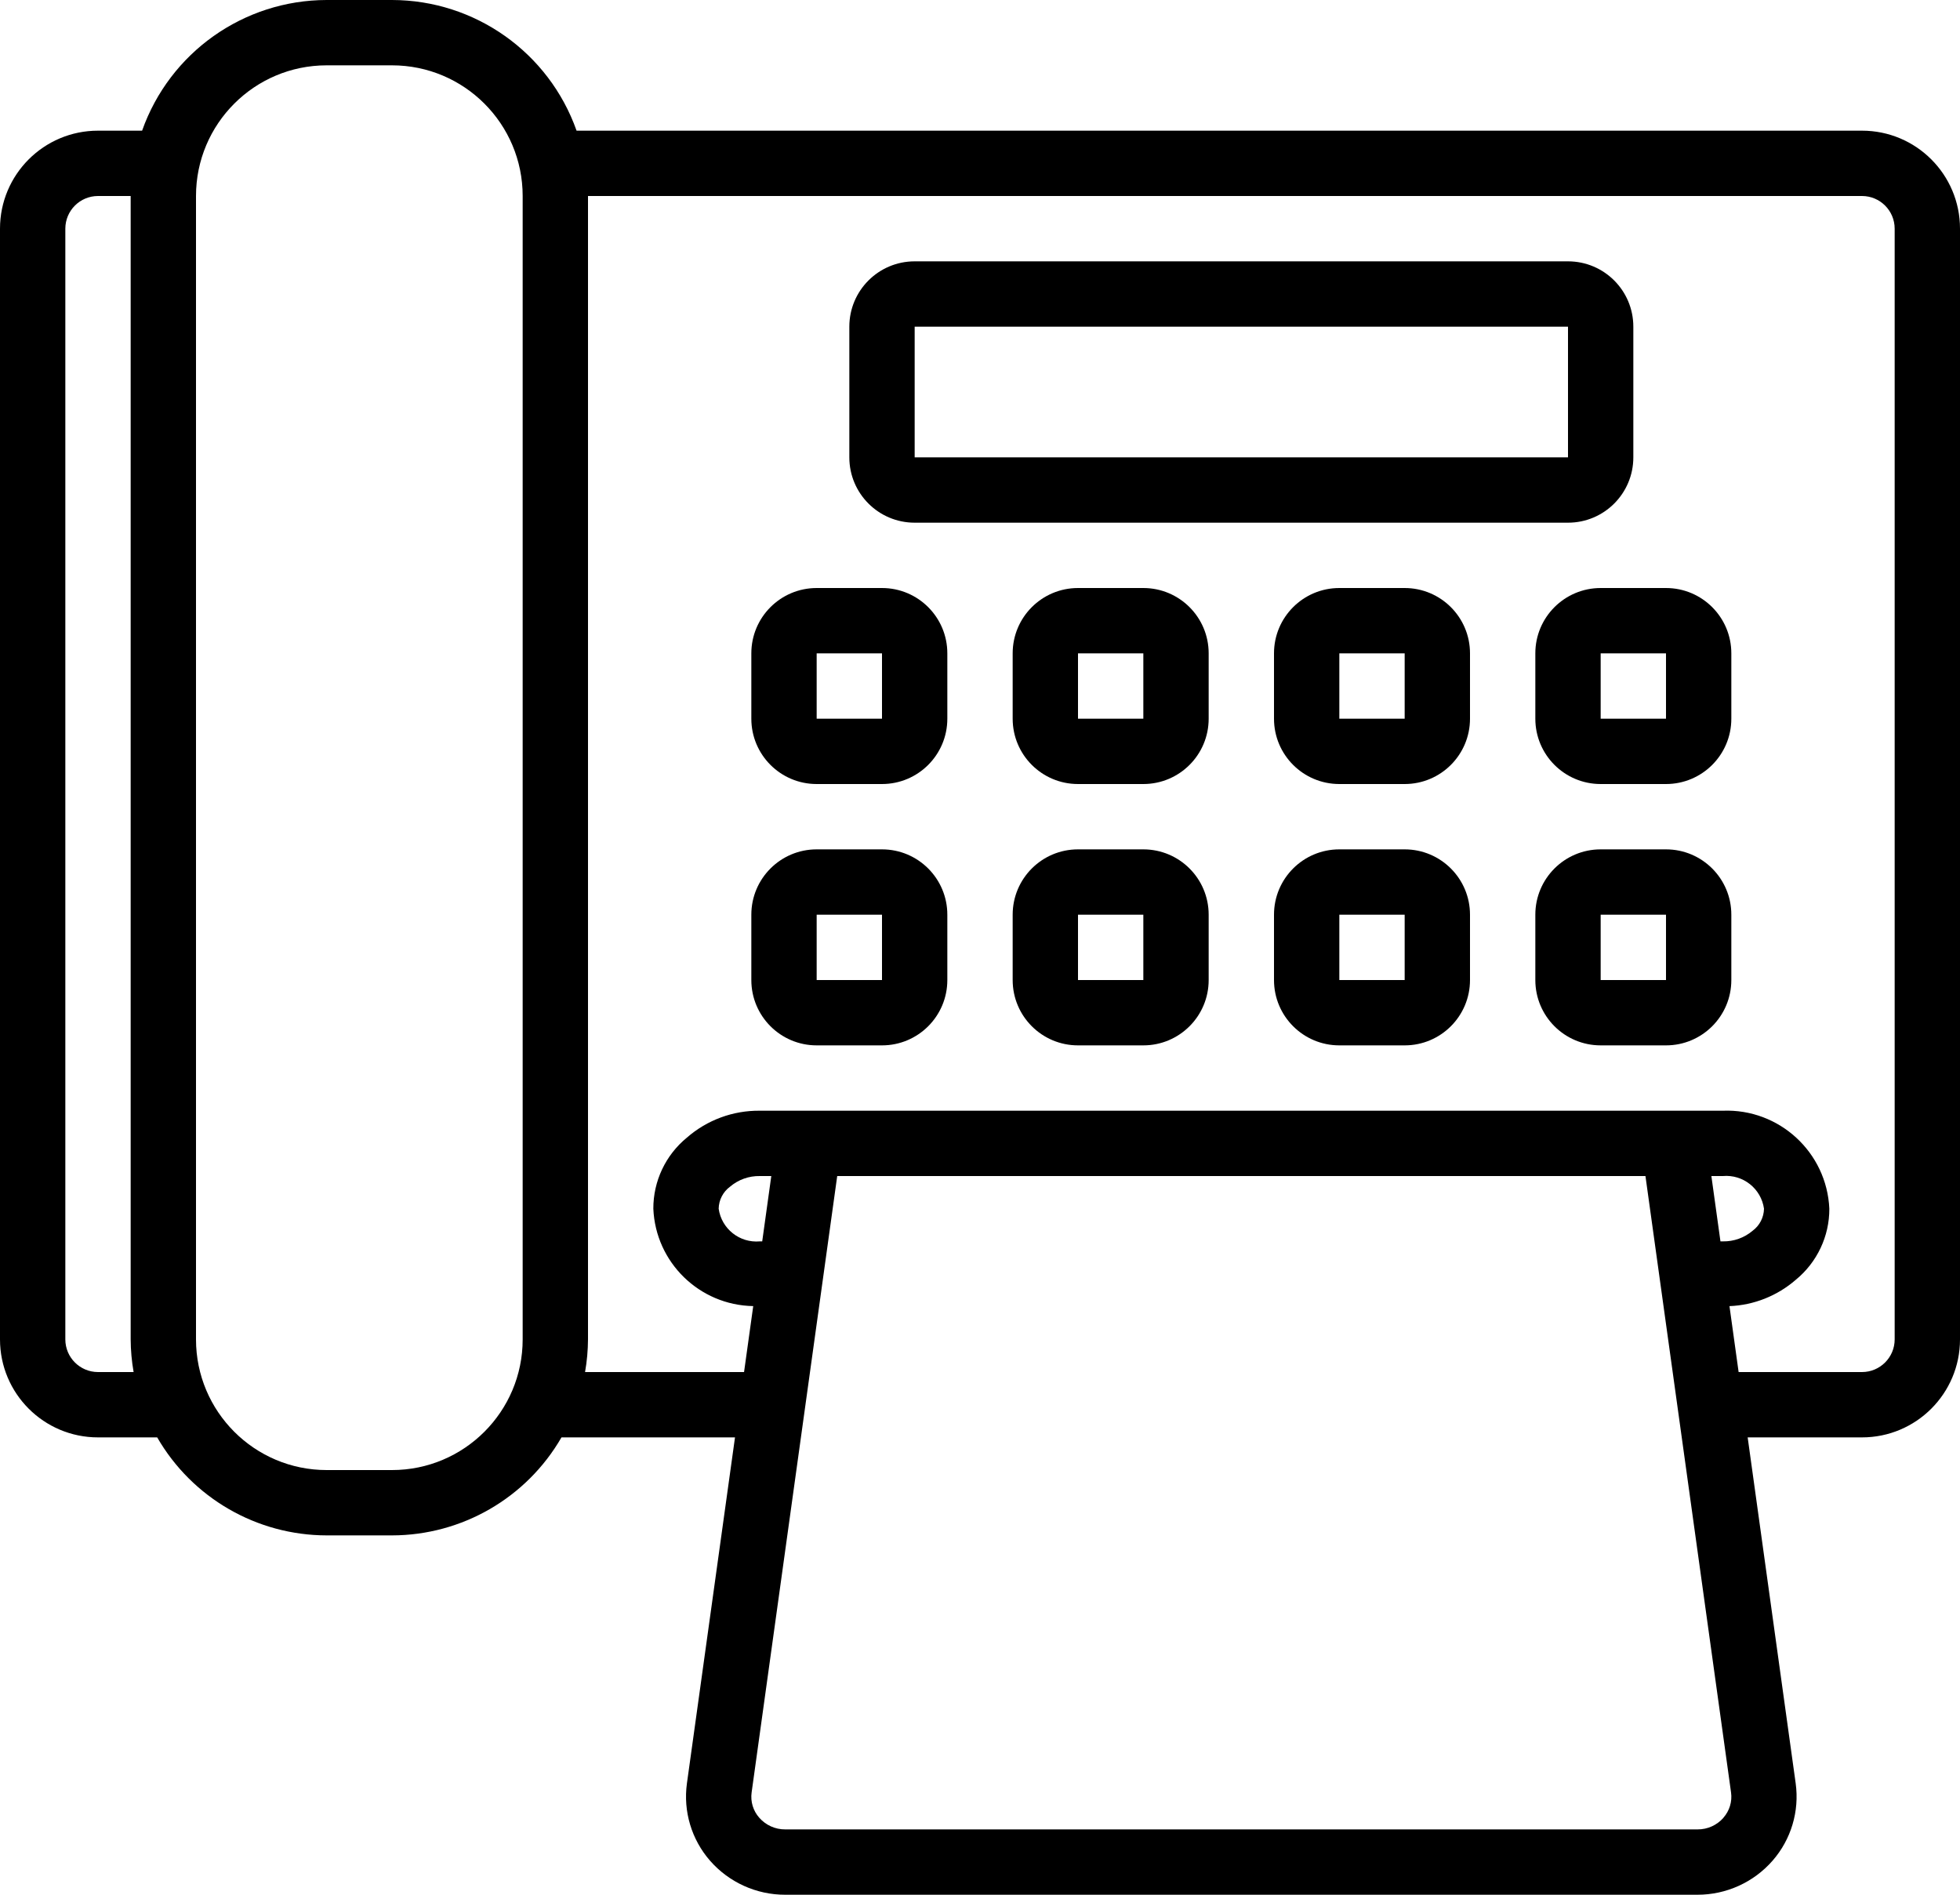
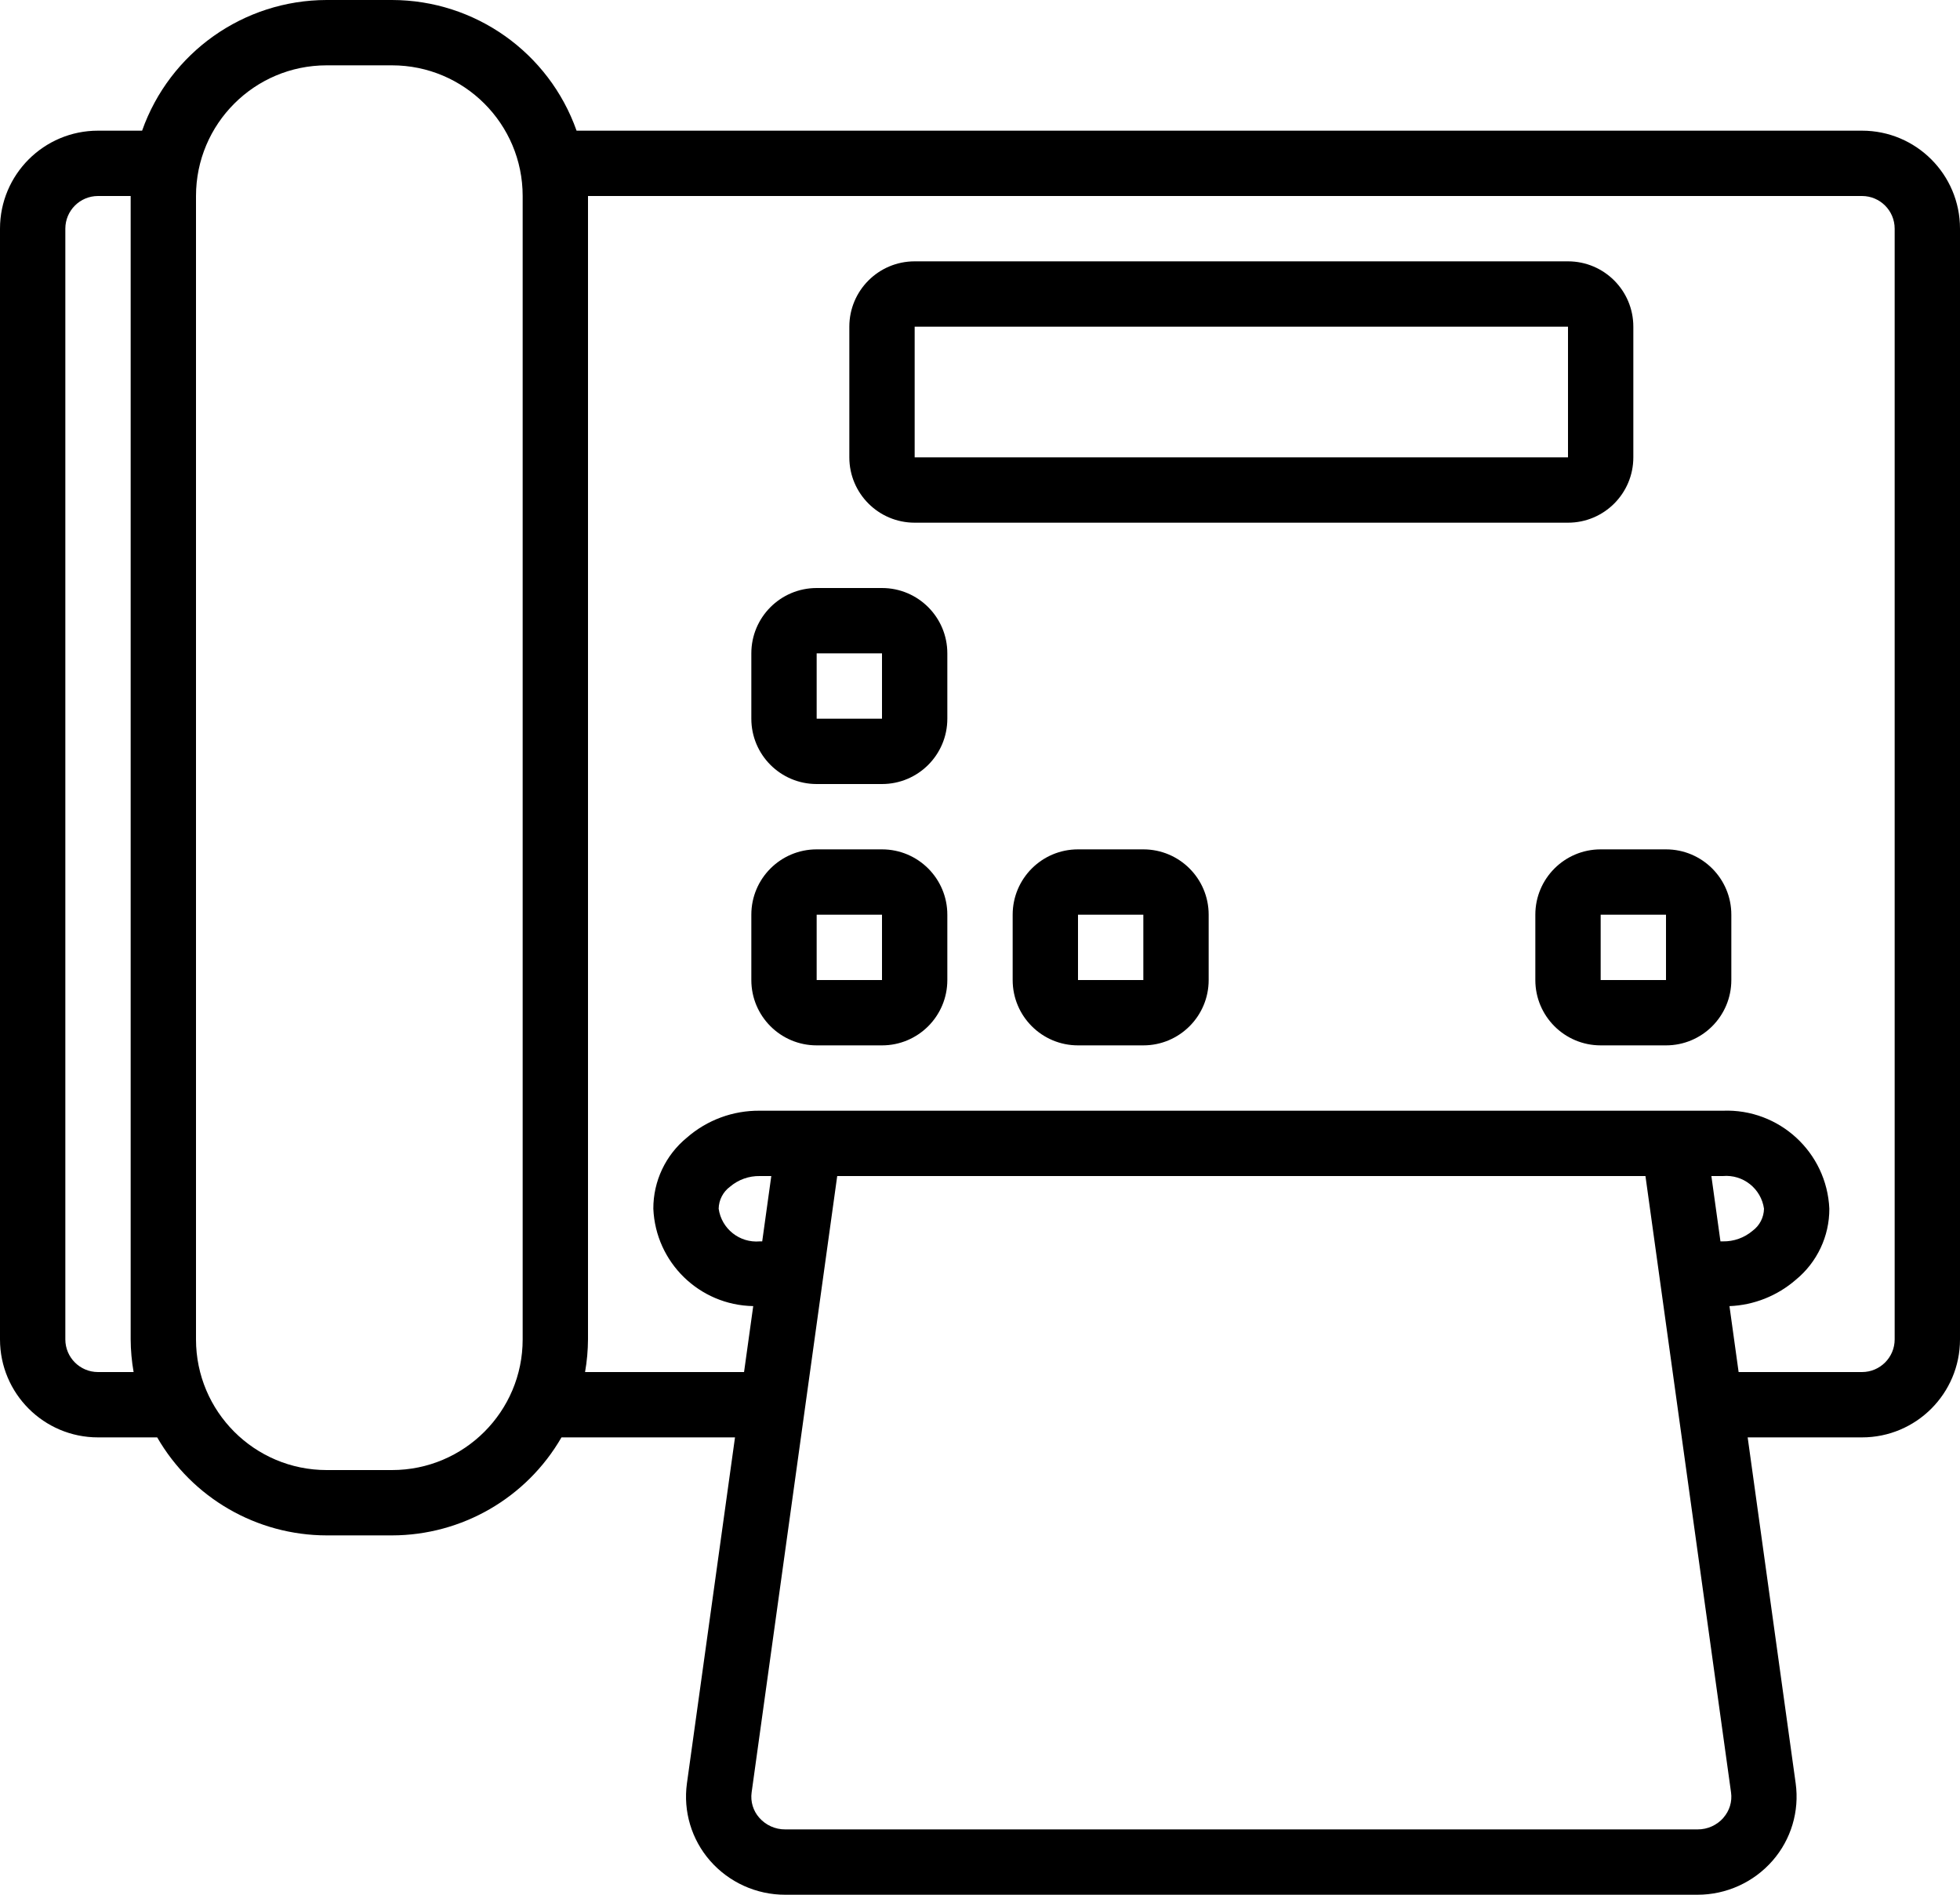
<svg xmlns="http://www.w3.org/2000/svg" width="60px" height="58px" viewBox="0 0 60 58" version="1.1">
  <title>037 - Fax</title>
  <desc>Created with Sketch.</desc>
  <defs />
  <g id="Page-1" stroke="none" stroke-width="1" fill="none" fill-rule="evenodd">
    <g id="037---Fax" fill="#000000" fill-rule="nonzero">
      <path d="M57,4 L17.65,4 C16.803,1.605 14.54,0.003 12,0 L10,0 C7.46,0.003 5.197,1.605 4.35,4 L3,4 C1.343,4 2.02906125e-16,5.343 0,7 L0,41 C2.02906125e-16,42.657 1.343,44 3,44 L4.812,44 C5.882,45.854 7.859,46.997 10,47 L12,47 C14.141,46.997 16.118,45.854 17.188,44 L22.5,44 L21.028,54.593 C20.911,55.446 21.169,56.308 21.735,56.957 C22.315,57.621 23.155,58.002 24.037,58 L51.963,58 C52.844,58.001 53.683,57.621 54.263,56.957 C54.83,56.308 55.087,55.445 54.97,54.592 L53.5,44 L57,44 C58.657,44 60,42.657 60,41 L60,7 C60,5.343 58.657,4 57,4 Z M3,42 C2.448,42 2,41.552 2,41 L2,7 C2,6.448 2.448,6 3,6 L4,6 L4,41 C4.002,41.335 4.032,41.67 4.09,42 L3,42 Z M12,45 L10,45 C7.791,45 6,43.209 6,41 L6,6 C6,3.791 7.791,2 10,2 L12,2 C14.209,2 16,3.791 16,6 L16,41 C16,43.209 14.209,45 12,45 Z M23.26,38 C22.641,38.055 22.087,37.615 22,37 C22.005,36.733 22.134,36.483 22.349,36.325 C22.603,36.109 22.927,35.994 23.26,36 L23.611,36 L23.333,38 L23.26,38 Z M52.76,55.643 C52.56,55.871 52.27,56.002 51.966,56 L24.037,56 C23.733,56.002 23.443,55.871 23.243,55.643 C23.055,55.431 22.97,55.148 23.009,54.868 L25.629,36 L50.371,36 L52.991,54.867 C53.031,55.147 52.945,55.431 52.757,55.643 L52.76,55.643 Z M52.667,38 L52.389,36 L52.74,36 C53.359,35.945 53.913,36.385 54,37 C53.995,37.267 53.866,37.517 53.651,37.675 C53.397,37.891 53.073,38.006 52.74,38 L52.667,38 Z M58,41 C58,41.552 57.552,42 57,42 L53.223,42 L52.943,39.982 C53.692,39.952 54.407,39.667 54.973,39.176 C55.625,38.642 56.003,37.843 56,37 C55.923,35.274 54.467,33.933 52.74,34 L23.26,34 C22.44,33.991 21.645,34.284 21.027,34.824 C20.375,35.358 19.997,36.157 20,37 C20.07,38.646 21.411,39.953 23.058,39.981 L22.777,42 L17.91,42 C17.968,41.67 17.998,41.335 18,41 L18,6 L57,6 C57.552,6 58,6.448 58,7 L58,41 Z" id="Shape" />
      <path d="M28,16 L48,16 C49.105,16 50,15.105 50,14 L50,10 C50,8.895 49.105,8 48,8 L28,8 C26.895,8 26,8.895 26,10 L26,14 C26,15.105 26.895,16 28,16 Z M28,10 L48,10 L48,14 L28,14 L28,10 Z" id="Shape" />
      <path d="M27,18 L25,18 C23.895,18 23,18.895 23,20 L23,22 C23,23.105 23.895,24 25,24 L27,24 C28.105,24 29,23.105 29,22 L29,20 C29,18.895 28.105,18 27,18 Z M25,22 L25,20 L27,20 L27,22 L25,22 Z" id="Shape" />
-       <path d="M35,18 L33,18 C31.895,18 31,18.895 31,20 L31,22 C31,23.105 31.895,24 33,24 L35,24 C36.105,24 37,23.105 37,22 L37,20 C37,18.895 36.105,18 35,18 Z M33,22 L33,20 L35,20 L35,22 L33,22 Z" id="Shape" />
-       <path d="M43,18 L41,18 C39.895,18 39,18.895 39,20 L39,22 C39,23.105 39.895,24 41,24 L43,24 C44.105,24 45,23.105 45,22 L45,20 C45,18.895 44.105,18 43,18 Z M41,22 L41,20 L43,20 L43,22 L41,22 Z" id="Shape" />
-       <path d="M51,18 L49,18 C47.895,18 47,18.895 47,20 L47,22 C47,23.105 47.895,24 49,24 L51,24 C52.105,24 53,23.105 53,22 L53,20 C53,18.895 52.105,18 51,18 Z M49,22 L49,20 L51,20 L51,22 L49,22 Z" id="Shape" />
      <path d="M27,26 L25,26 C23.895,26 23,26.895 23,28 L23,30 C23,31.105 23.895,32 25,32 L27,32 C28.105,32 29,31.105 29,30 L29,28 C29,26.895 28.105,26 27,26 Z M25,30 L25,28 L27,28 L27,30 L25,30 Z" id="Shape" />
      <path d="M35,26 L33,26 C31.895,26 31,26.895 31,28 L31,30 C31,31.105 31.895,32 33,32 L35,32 C36.105,32 37,31.105 37,30 L37,28 C37,26.895 36.105,26 35,26 Z M33,30 L33,28 L35,28 L35,30 L33,30 Z" id="Shape" />
-       <path d="M43,26 L41,26 C39.895,26 39,26.895 39,28 L39,30 C39,31.105 39.895,32 41,32 L43,32 C44.105,32 45,31.105 45,30 L45,28 C45,26.895 44.105,26 43,26 Z M41,30 L41,28 L43,28 L43,30 L41,30 Z" id="Shape" />
      <path d="M51,26 L49,26 C47.895,26 47,26.895 47,28 L47,30 C47,31.105 47.895,32 49,32 L51,32 C52.105,32 53,31.105 53,30 L53,28 C53,26.895 52.105,26 51,26 Z M49,30 L49,28 L51,28 L51,30 L49,30 Z" id="Shape" />
    </g>
  </g>
</svg>